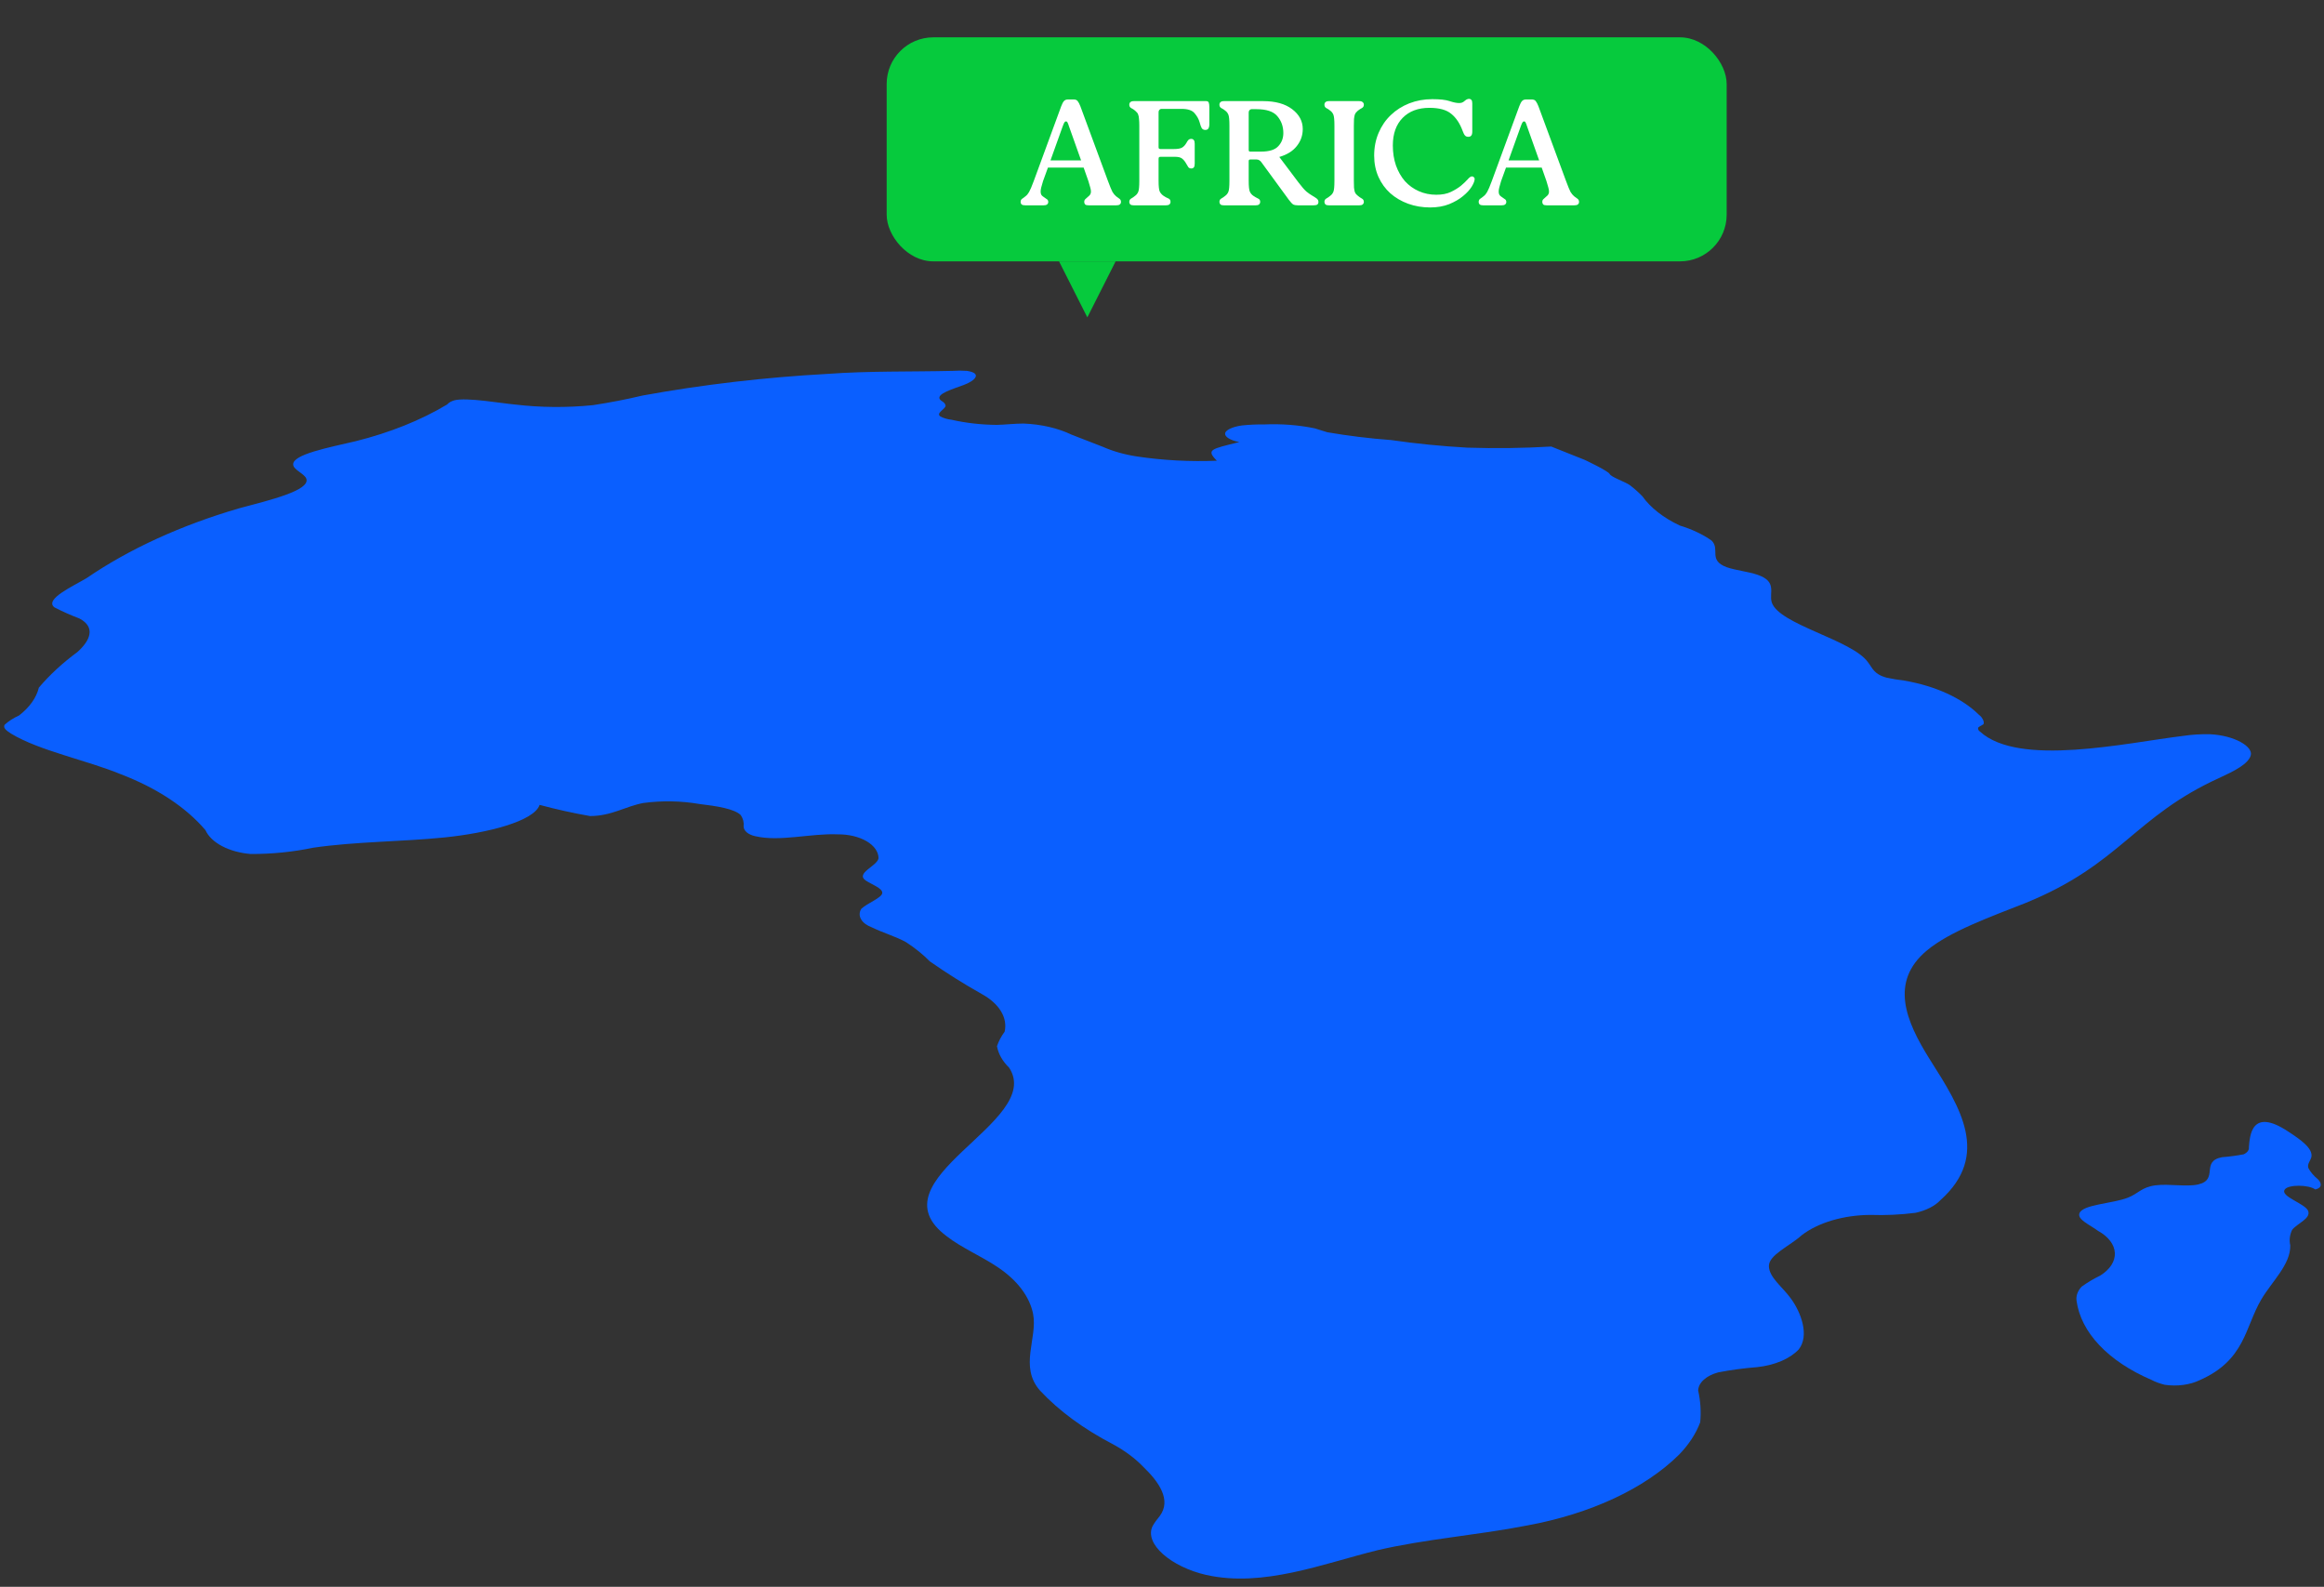
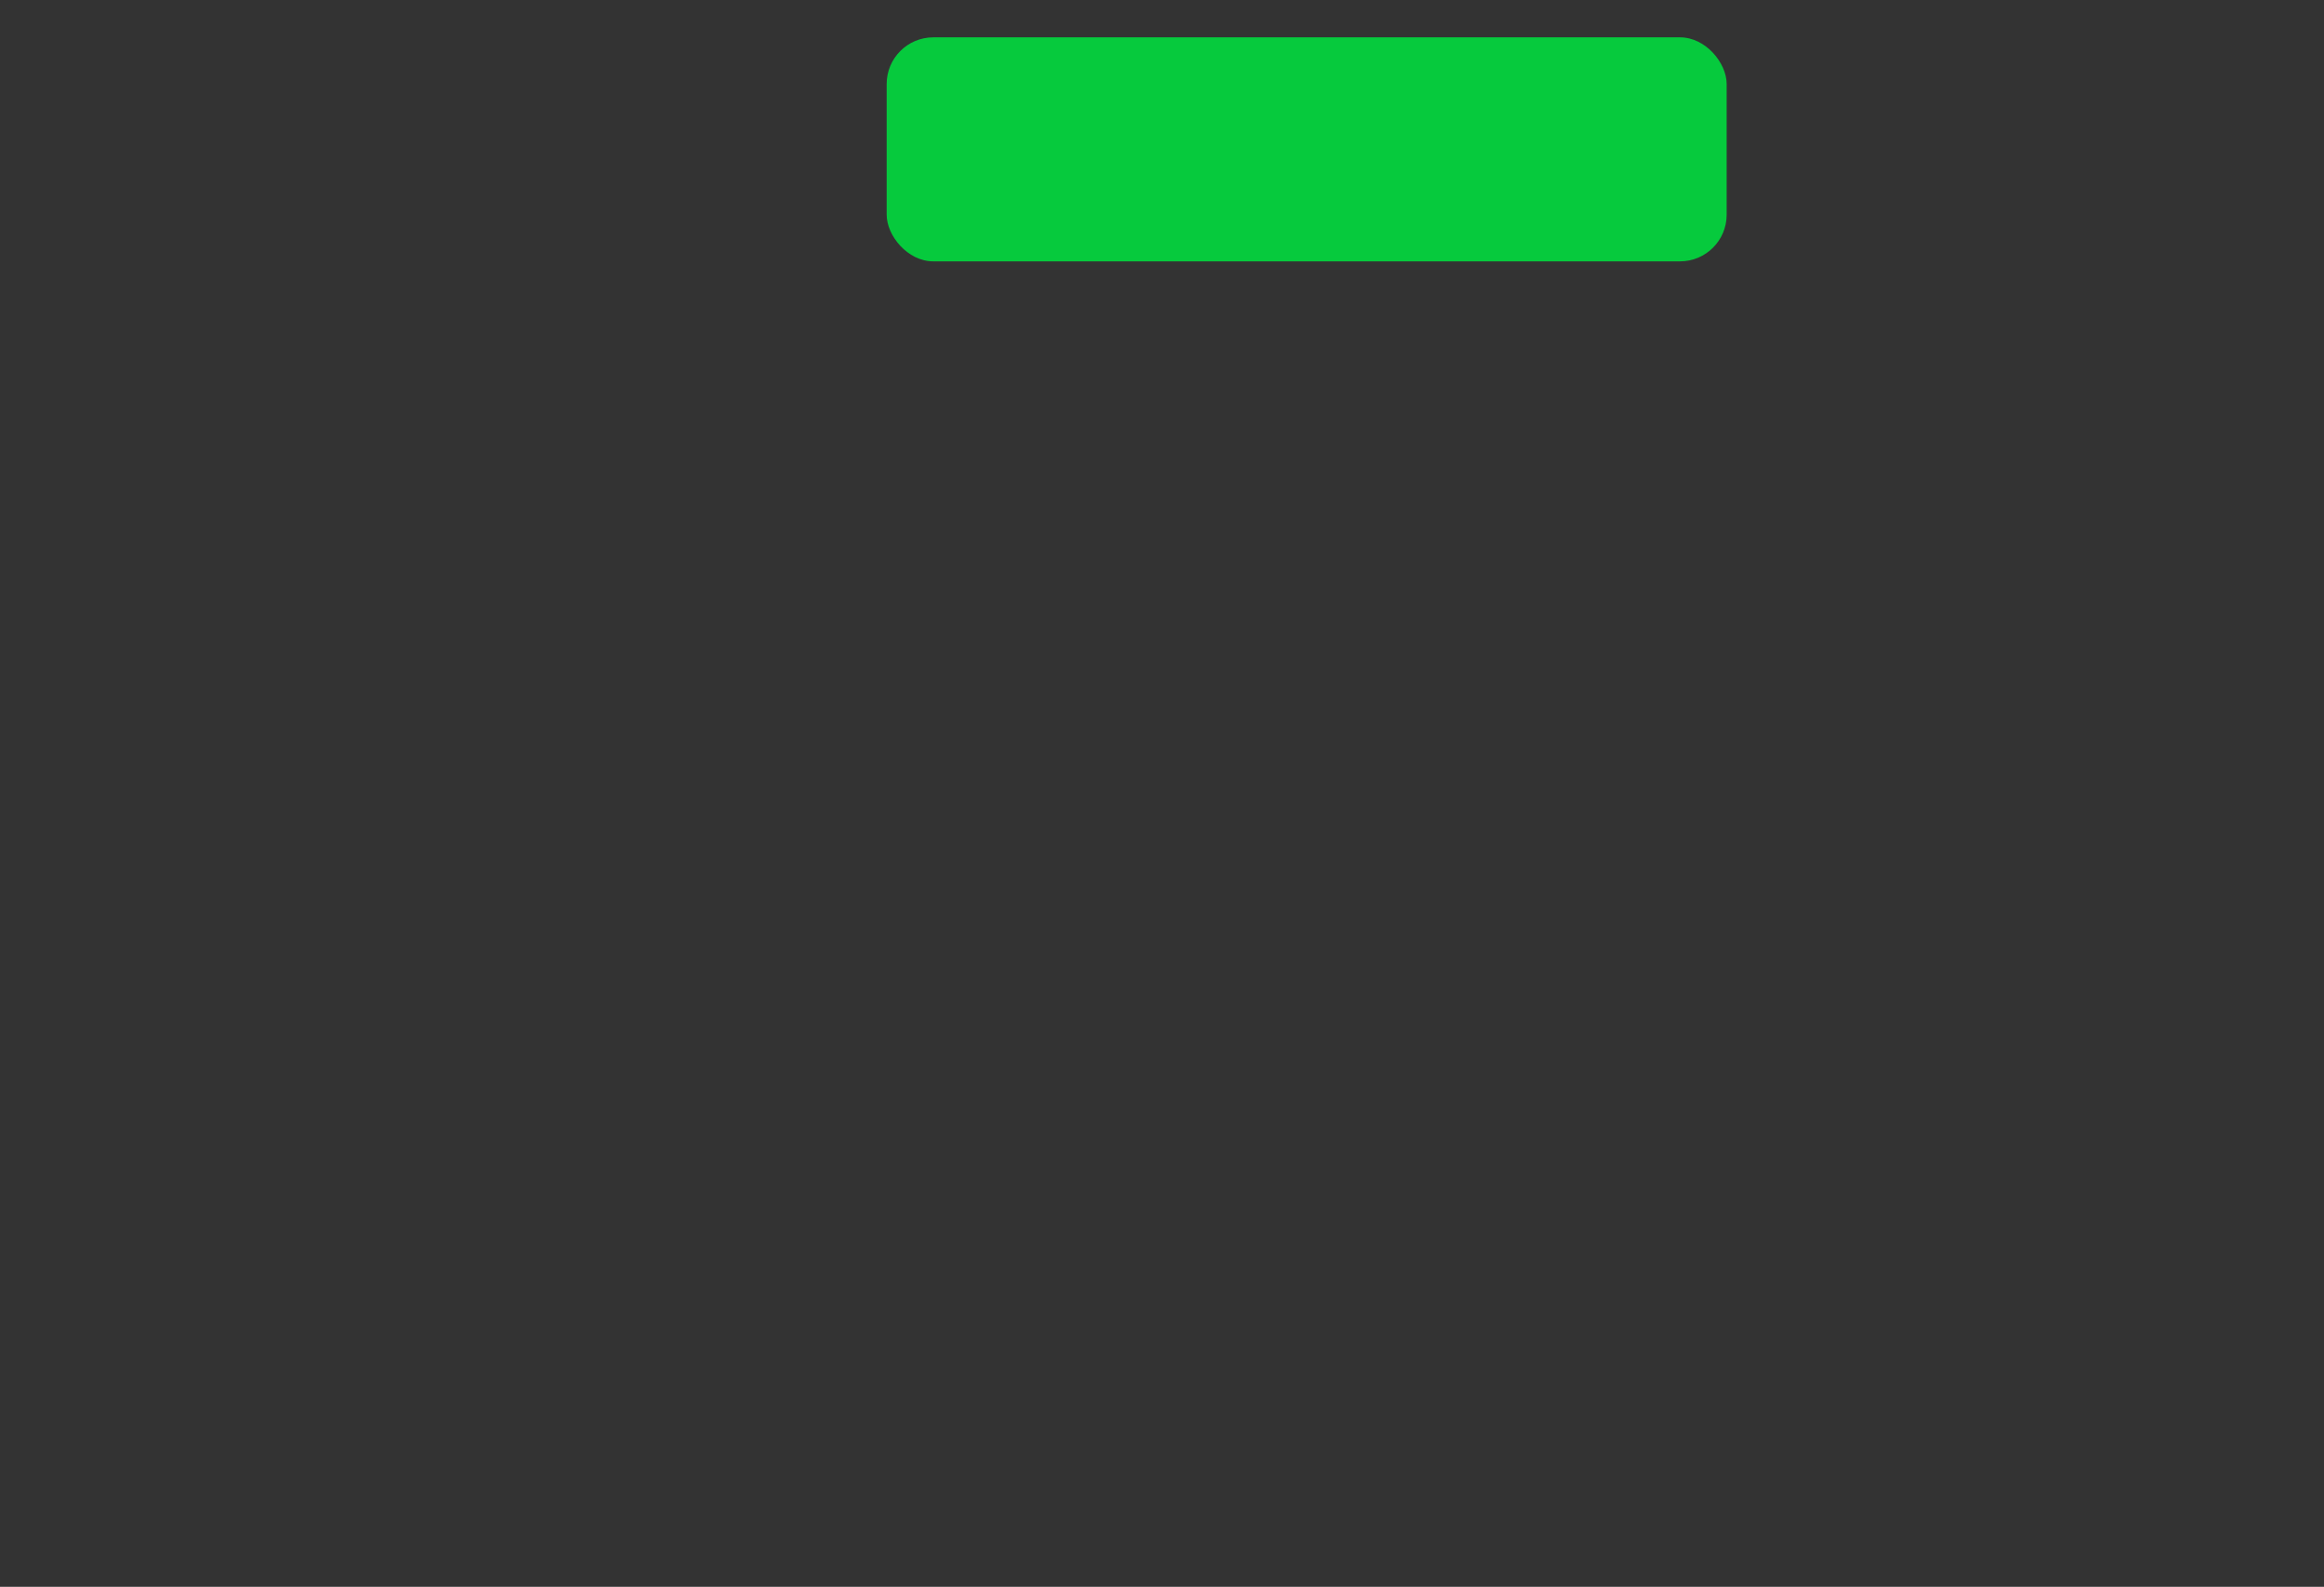
<svg xmlns="http://www.w3.org/2000/svg" width="249" height="170" viewBox="0 0 249 170" fill="none">
  <rect x="0" y="0" width="249" height="170" fill="#333333" stroke="none" />
  <mask id="mask0_1_9" style="mask-type:luminance" maskUnits="userSpaceOnUse" x="0" y="39" width="249" height="131">
-     <path d="M249 39H0V170H249V39Z" fill="white" />
-   </mask>
+     </mask>
  <g mask="url(#mask0_1_9)">
-     <path d="M166.207 47.838L169.796 49.27C169.796 49.27 172.302 50.444 172.463 50.779C172.623 51.114 174.127 51.616 174.628 51.974C175.122 52.354 175.571 52.754 175.972 53.17C176.846 54.398 178.225 55.476 179.982 56.303C181.287 56.699 182.446 57.248 183.39 57.917C184.332 58.849 182.989 60.009 184.994 60.762C185.936 61.097 187.34 61.24 188.302 61.575C190.447 62.304 189.525 63.488 189.826 64.516C190.548 66.896 198.447 68.546 200.131 70.937C200.613 71.534 200.733 72.216 202.136 72.599C202.744 72.73 203.367 72.834 204.001 72.909C207.354 73.481 210.219 74.788 212.021 76.568C212.482 76.903 212.663 77.477 212.482 77.608C212.302 77.74 211.941 77.871 211.941 77.991C211.927 78.059 211.938 78.129 211.973 78.195C212.007 78.261 212.065 78.322 212.141 78.373C216.312 82.199 227.78 79.581 233.895 78.84C234.845 78.697 235.824 78.636 236.802 78.66C239.429 78.792 241.414 79.987 241.153 80.92C240.893 81.853 239.369 82.606 237.845 83.311C228.642 87.484 227.279 92.553 217.053 96.726C213.204 98.244 208.873 99.799 206.447 101.831C202.417 105.191 204.222 109.423 206.708 113.405L206.862 113.648C210.024 118.629 213.277 123.753 207.911 128.565C207.324 129.195 206.378 129.678 205.244 129.928C203.651 130.134 202.019 130.21 200.392 130.155C198.975 130.164 197.58 130.363 196.309 130.738C195.039 131.113 193.926 131.653 193.054 132.319C191.771 133.491 189.505 134.435 189.525 135.643C189.545 136.85 190.989 137.879 191.851 139.074C192.974 140.581 193.896 143.091 192.713 144.574C192.251 145.065 191.612 145.489 190.843 145.816C190.073 146.143 189.192 146.364 188.262 146.463C186.846 146.573 185.45 146.762 184.092 147.025C183.464 147.194 182.929 147.466 182.55 147.809C182.17 148.151 181.961 148.551 181.946 148.962C182.199 150.091 182.273 151.232 182.167 152.369C181.712 153.587 180.948 154.756 179.901 155.837C176.222 159.478 170.418 162.182 163.601 163.429C158.448 164.445 152.634 164.887 147.561 166.083C141.707 167.53 135.351 170.088 129.236 168.725C125.506 167.876 122.539 165.389 123.501 163.476C123.707 163.12 123.955 162.772 124.243 162.436C125.546 160.715 124.183 158.766 122.479 157.128C121.621 156.237 120.539 155.431 119.271 154.737C116.118 153.101 113.465 151.151 111.431 148.974C109.166 146.403 111.191 143.378 110.69 140.76C110.312 138.887 108.974 137.13 106.86 135.727C105.176 134.591 102.97 133.646 101.447 132.451C93.226 126.341 111.953 120.243 108.123 114.385C107.406 113.683 106.961 112.895 106.82 112.077C107 111.543 107.275 111.022 107.642 110.523C107.807 109.781 107.669 109.026 107.239 108.322C106.81 107.619 106.102 106.988 105.176 106.482C103.219 105.38 101.365 104.214 99.622 102.991C98.898 102.253 98.045 101.564 97.076 100.934C96.033 100.349 94.57 99.918 93.427 99.356C92.878 99.154 92.464 98.844 92.256 98.48C92.047 98.116 92.057 97.72 92.284 97.36C92.906 96.762 94.51 96.176 94.529 95.662C94.55 95.148 93.427 94.777 92.765 94.335C91.602 93.546 93.988 92.792 94.129 91.944C94.129 91.604 94.016 91.269 93.796 90.956C93.577 90.643 93.255 90.359 92.851 90.121C92.446 89.883 91.966 89.696 91.438 89.569C90.911 89.443 90.346 89.38 89.778 89.385C86.911 89.253 83.542 90.21 80.896 89.576C80.535 89.497 80.224 89.354 80.005 89.166C79.786 88.977 79.67 88.753 79.673 88.524C79.725 88.117 79.622 87.708 79.372 87.329C78.69 86.635 76.725 86.348 74.941 86.133C72.984 85.794 70.914 85.757 68.926 86.025C66.981 86.396 65.517 87.424 63.212 87.424C61.37 87.1 59.568 86.701 57.819 86.228C57.217 87.986 52.225 89.253 47.573 89.72C42.922 90.186 38.13 90.15 33.538 90.82C31.388 91.272 29.122 91.498 26.842 91.489C25.705 91.391 24.641 91.096 23.783 90.642C22.924 90.187 22.307 89.592 22.01 88.931C19.939 86.494 16.818 84.431 12.967 82.953C9.218 81.41 4.246 80.442 1.198 78.601C0.757 78.314 0.276 77.991 0.496 77.644C0.91 77.262 1.433 76.927 2.04 76.652C3.167 75.781 3.899 74.751 4.165 73.663C5.313 72.308 6.697 71.03 8.296 69.849C9.639 68.653 10.3 67.207 8.516 66.262C7.573 65.903 6.675 65.504 5.829 65.066C4.707 64.194 7.915 62.759 9.298 61.922C13.845 58.813 19.387 56.277 25.599 54.461C28.927 53.577 33.298 52.525 32.816 51.269C32.596 50.731 31.413 50.313 31.413 49.763C31.353 48.687 35.202 47.945 38.069 47.276C41.755 46.36 45.1 45.019 47.914 43.33C48.076 43.135 48.345 42.979 48.676 42.888C49.979 42.541 53.828 43.223 55.112 43.33C57.894 43.665 60.756 43.689 63.553 43.402C65.353 43.128 67.121 42.785 68.846 42.374C75.312 41.197 81.963 40.42 88.695 40.054C93.066 39.731 97.637 39.839 102.068 39.731C102.574 39.696 103.086 39.696 103.592 39.731C105.276 39.971 104.494 40.784 103.271 41.238C102.048 41.692 100.364 42.182 100.685 42.756C100.805 42.983 101.206 43.043 101.306 43.414C101.407 43.785 100.224 44.227 100.745 44.61C101.082 44.794 101.499 44.918 101.948 44.968C103.505 45.321 105.154 45.507 106.82 45.518C107.762 45.494 108.705 45.375 109.667 45.375C111.55 45.447 113.35 45.864 114.82 46.57L118.148 47.862C119.245 48.348 120.492 48.701 121.817 48.902C124.613 49.32 127.502 49.474 130.378 49.356C129.196 48.16 129.737 48.113 132.784 47.359C131.842 47.18 131.221 46.809 131.261 46.439C131.301 46.068 132.043 45.721 133.065 45.578C133.859 45.495 134.665 45.459 135.471 45.47C137.298 45.389 139.133 45.532 140.864 45.889C141.346 46.02 141.727 46.176 142.208 46.307C144.447 46.693 146.733 46.972 149.045 47.144C151.728 47.532 154.456 47.804 157.205 47.957C160.207 48.055 163.216 48.015 166.207 47.838Z" fill="#0A5FFF" />
-     <path d="M247.329 125.145C247.169 124.715 247.55 124.356 247.65 123.95C247.83 123.029 246.487 122.085 245.184 121.236C241.174 118.57 241.054 121.738 240.953 122.91C240.973 123.053 240.932 123.197 240.834 123.329C240.736 123.461 240.584 123.575 240.392 123.663C239.634 123.807 238.855 123.911 238.066 123.974C235.741 124.428 237.766 126.365 235.52 126.891C234.237 127.178 232.392 126.795 230.929 126.987C229.465 127.178 229.064 127.895 228.001 128.302C226.357 128.959 223.089 129.019 222.788 130.011C222.588 130.657 223.891 131.207 224.793 131.865C225.34 132.168 225.781 132.532 226.09 132.938C226.398 133.343 226.569 133.781 226.591 134.226C226.614 134.671 226.487 135.114 226.22 135.53C225.953 135.945 225.55 136.325 225.034 136.647C224.301 137.005 223.629 137.406 223.029 137.843C222.604 138.302 222.416 138.826 222.488 139.349C222.713 141.024 223.548 142.65 224.932 144.114C226.317 145.578 228.22 146.844 230.508 147.826C230.93 148.047 231.411 148.225 231.931 148.352C232.581 148.45 233.261 148.455 233.916 148.368C234.57 148.281 235.182 148.103 235.7 147.85C240.552 145.71 240.532 142.195 242.257 139.254C243.399 137.293 245.445 135.463 245.384 133.407C245.26 132.855 245.328 132.293 245.585 131.757C246.126 131.064 247.59 130.561 247.309 129.748C247.028 128.935 244.242 128.182 244.803 127.429C245.164 126.891 247.349 126.903 248.071 127.429C248.853 127.238 248.753 126.736 248.352 126.341C247.907 125.977 247.562 125.574 247.329 125.145Z" fill="#0A5FFF" />
-   </g>
+     </g>
  <rect x="95" y="4" width="90" height="24" rx="5" fill="#06CA3D" />
-   <path d="M118.712 19.392C118.925 19.968 119.085 20.357 119.192 20.56C119.309 20.752 119.437 20.907 119.576 21.024C119.715 21.131 119.837 21.221 119.944 21.296C120.051 21.371 120.104 21.483 120.104 21.632C120.104 21.749 120.061 21.84 119.976 21.904C119.901 21.968 119.763 22 119.56 22H116.68C116.477 22 116.339 21.968 116.264 21.904C116.2 21.829 116.168 21.739 116.168 21.632C116.168 21.493 116.216 21.387 116.312 21.312C116.408 21.237 116.515 21.141 116.632 21.024C116.707 20.971 116.765 20.907 116.808 20.832C116.861 20.757 116.888 20.651 116.888 20.512C116.888 20.395 116.861 20.245 116.808 20.064C116.765 19.883 116.701 19.664 116.616 19.408L116.104 17.952H112.28L111.752 19.408C111.667 19.675 111.603 19.899 111.56 20.08C111.517 20.251 111.496 20.395 111.496 20.512C111.496 20.651 111.517 20.763 111.56 20.848C111.603 20.923 111.661 20.987 111.736 21.04C111.875 21.147 112.003 21.237 112.12 21.312C112.248 21.376 112.312 21.483 112.312 21.632C112.312 21.749 112.269 21.84 112.184 21.904C112.109 21.968 111.976 22 111.784 22H109.88C109.677 22 109.539 21.968 109.464 21.904C109.389 21.829 109.352 21.739 109.352 21.632C109.352 21.483 109.405 21.371 109.512 21.296C109.629 21.221 109.757 21.125 109.896 21.008C110.035 20.901 110.157 20.752 110.264 20.56C110.381 20.357 110.547 19.968 110.76 19.392L113.704 11.376C113.8 11.12 113.896 10.939 113.992 10.832C114.088 10.715 114.237 10.656 114.44 10.656H115.032C115.235 10.656 115.379 10.715 115.464 10.832C115.56 10.949 115.656 11.131 115.752 11.376L118.712 19.392ZM113.848 13.568L112.552 17.184H115.832L114.552 13.584C114.477 13.349 114.419 13.195 114.376 13.12C114.344 13.045 114.291 13.008 114.216 13.008C114.141 13.008 114.083 13.045 114.04 13.12C113.997 13.184 113.933 13.333 113.848 13.568ZM121.509 22C121.317 22 121.184 21.968 121.109 21.904C121.034 21.829 120.997 21.739 120.997 21.632C120.997 21.461 121.066 21.339 121.205 21.264C121.344 21.189 121.482 21.093 121.621 20.976C121.77 20.869 121.882 20.725 121.957 20.544C122.032 20.363 122.069 19.968 122.069 19.36V13.472C122.069 13.173 122.058 12.933 122.037 12.752C122.026 12.56 122 12.411 121.957 12.304C121.925 12.187 121.877 12.101 121.813 12.048C121.76 11.984 121.696 11.92 121.621 11.856C121.482 11.739 121.344 11.648 121.205 11.584C121.066 11.509 120.997 11.387 120.997 11.216C120.997 11.099 121.034 11.008 121.109 10.944C121.184 10.869 121.317 10.832 121.509 10.832H129.237C129.376 10.832 129.466 10.885 129.509 10.992C129.552 11.099 129.573 11.269 129.573 11.504V13.296C129.573 13.509 129.536 13.669 129.461 13.776C129.397 13.872 129.29 13.92 129.141 13.92C128.97 13.92 128.842 13.856 128.757 13.728C128.682 13.6 128.608 13.392 128.533 13.104C128.437 12.763 128.256 12.437 127.989 12.128C127.733 11.819 127.269 11.664 126.597 11.664H124.437C124.352 11.664 124.277 11.701 124.213 11.776C124.16 11.84 124.133 11.925 124.133 12.032V15.776C124.133 15.84 124.149 15.888 124.181 15.92C124.224 15.952 124.272 15.968 124.325 15.968H125.749C126.154 15.968 126.448 15.92 126.629 15.824C126.821 15.717 126.986 15.541 127.125 15.296C127.178 15.189 127.242 15.093 127.317 15.008C127.392 14.923 127.498 14.88 127.637 14.88C127.754 14.88 127.845 14.923 127.909 15.008C127.973 15.083 128.005 15.211 128.005 15.392V17.536C128.005 17.717 127.973 17.851 127.909 17.936C127.845 18.011 127.754 18.048 127.637 18.048C127.498 18.048 127.392 18 127.317 17.904C127.242 17.797 127.178 17.691 127.125 17.584C126.986 17.328 126.837 17.136 126.677 17.008C126.517 16.869 126.266 16.8 125.925 16.8H124.325C124.25 16.8 124.197 16.821 124.165 16.864C124.144 16.907 124.133 16.965 124.133 17.04V19.36C124.133 19.957 124.176 20.347 124.261 20.528C124.357 20.709 124.49 20.859 124.661 20.976C124.832 21.093 124.997 21.184 125.157 21.248C125.328 21.312 125.413 21.435 125.413 21.616C125.413 21.744 125.37 21.84 125.285 21.904C125.21 21.968 125.077 22 124.885 22H121.509ZM133.789 12.048V16.064C133.789 16.139 133.805 16.187 133.837 16.208C133.869 16.229 133.907 16.24 133.949 16.24H135.133C135.997 16.24 136.605 16.048 136.957 15.664C137.32 15.28 137.501 14.811 137.501 14.256C137.501 13.552 137.288 12.949 136.861 12.448C136.445 11.947 135.699 11.696 134.621 11.696H134.093C134.008 11.696 133.933 11.733 133.869 11.808C133.816 11.872 133.789 11.952 133.789 12.048ZM140.573 20.944C140.776 21.061 140.941 21.168 141.069 21.264C141.197 21.36 141.261 21.483 141.261 21.632C141.261 21.76 141.219 21.856 141.133 21.92C141.048 21.973 140.899 22 140.685 22H139.101C138.867 22 138.685 21.968 138.557 21.904C138.44 21.829 138.285 21.664 138.093 21.408L135.181 17.424C135.107 17.307 135.021 17.221 134.925 17.168C134.84 17.115 134.749 17.088 134.653 17.088H133.949C133.907 17.088 133.869 17.099 133.837 17.12C133.805 17.141 133.789 17.189 133.789 17.264V19.36C133.789 19.968 133.832 20.363 133.917 20.544C134.003 20.725 134.125 20.869 134.285 20.976C134.456 21.093 134.621 21.189 134.781 21.264C134.941 21.328 135.021 21.445 135.021 21.616C135.021 21.733 134.979 21.829 134.893 21.904C134.819 21.968 134.691 22 134.509 22H131.165C130.973 22 130.84 21.968 130.765 21.904C130.691 21.829 130.653 21.739 130.653 21.632C130.653 21.461 130.723 21.339 130.861 21.264C131 21.189 131.139 21.093 131.277 20.976C131.427 20.869 131.539 20.725 131.613 20.544C131.688 20.363 131.725 19.968 131.725 19.36V13.472C131.725 12.864 131.688 12.469 131.613 12.288C131.539 12.107 131.427 11.963 131.277 11.856C131.139 11.739 131 11.648 130.861 11.584C130.723 11.509 130.653 11.387 130.653 11.216C130.653 11.099 130.691 11.008 130.765 10.944C130.84 10.869 130.973 10.832 131.165 10.832H135.325C136.648 10.832 137.688 11.12 138.445 11.696C139.203 12.272 139.581 12.981 139.581 13.824C139.581 14.507 139.368 15.115 138.941 15.648C138.525 16.181 137.901 16.571 137.069 16.816L139.117 19.536C139.48 20.016 139.768 20.347 139.981 20.528C140.205 20.709 140.403 20.848 140.573 20.944ZM142.975 13.472C142.975 12.864 142.938 12.469 142.863 12.288C142.789 12.107 142.677 11.963 142.527 11.856C142.389 11.739 142.25 11.648 142.111 11.584C141.973 11.509 141.903 11.387 141.903 11.216C141.903 11.099 141.941 11.008 142.015 10.944C142.09 10.869 142.223 10.832 142.415 10.832H145.615C145.797 10.832 145.925 10.869 145.999 10.944C146.085 11.008 146.127 11.099 146.127 11.216C146.127 11.387 146.053 11.509 145.903 11.584C145.765 11.659 145.626 11.749 145.487 11.856C145.413 11.92 145.349 11.984 145.295 12.048C145.242 12.101 145.194 12.187 145.151 12.304C145.119 12.411 145.093 12.56 145.071 12.752C145.061 12.933 145.055 13.173 145.055 13.472V19.36C145.055 19.659 145.061 19.904 145.071 20.096C145.093 20.277 145.119 20.427 145.151 20.544C145.194 20.651 145.242 20.736 145.295 20.8C145.349 20.853 145.413 20.912 145.487 20.976C145.626 21.093 145.765 21.189 145.903 21.264C146.053 21.339 146.127 21.461 146.127 21.632C146.127 21.739 146.085 21.829 145.999 21.904C145.925 21.968 145.797 22 145.615 22H142.415C142.223 22 142.09 21.968 142.015 21.904C141.941 21.829 141.903 21.739 141.903 21.632C141.903 21.461 141.973 21.339 142.111 21.264C142.25 21.189 142.389 21.093 142.527 20.976C142.677 20.869 142.789 20.725 142.863 20.544C142.938 20.363 142.975 19.968 142.975 19.36V13.472ZM153.456 10.624C154.288 10.624 154.907 10.693 155.312 10.832C155.728 10.971 156.069 11.04 156.336 11.04C156.443 11.04 156.544 11.024 156.64 10.992C156.736 10.96 156.843 10.891 156.96 10.784C157.045 10.709 157.12 10.661 157.184 10.64C157.248 10.608 157.317 10.592 157.392 10.592C157.499 10.592 157.584 10.629 157.648 10.704C157.712 10.768 157.744 10.891 157.744 11.072V14.096C157.744 14.299 157.707 14.443 157.632 14.528C157.568 14.613 157.461 14.656 157.312 14.656C157.173 14.656 157.061 14.613 156.976 14.528C156.891 14.443 156.805 14.283 156.72 14.048C156.421 13.227 156.011 12.608 155.488 12.192C154.976 11.765 154.197 11.552 153.152 11.552C151.947 11.552 150.992 11.909 150.288 12.624C149.584 13.339 149.232 14.325 149.232 15.584C149.232 16.363 149.344 17.077 149.568 17.728C149.803 18.379 150.123 18.939 150.528 19.408C150.944 19.867 151.44 20.224 152.016 20.48C152.592 20.736 153.216 20.864 153.888 20.864C154.507 20.864 155.029 20.763 155.456 20.56C155.893 20.347 156.256 20.123 156.544 19.888C156.832 19.643 157.067 19.419 157.248 19.216C157.429 19.003 157.584 18.896 157.712 18.896C157.797 18.896 157.867 18.928 157.92 18.992C157.973 19.045 158 19.104 158 19.168C158 19.371 157.893 19.648 157.68 20C157.467 20.341 157.157 20.677 156.752 21.008C156.357 21.339 155.861 21.627 155.264 21.872C154.667 22.107 153.989 22.224 153.232 22.224C152.389 22.224 151.6 22.091 150.864 21.824C150.139 21.557 149.504 21.184 148.96 20.704C148.427 20.224 148.005 19.643 147.696 18.96C147.387 18.267 147.232 17.504 147.232 16.672C147.232 15.787 147.392 14.971 147.712 14.224C148.032 13.477 148.469 12.843 149.024 12.32C149.579 11.787 150.235 11.371 150.992 11.072C151.76 10.773 152.581 10.624 153.456 10.624ZM167.79 19.392C168.003 19.968 168.163 20.357 168.27 20.56C168.387 20.752 168.515 20.907 168.654 21.024C168.793 21.131 168.915 21.221 169.022 21.296C169.129 21.371 169.182 21.483 169.182 21.632C169.182 21.749 169.139 21.84 169.054 21.904C168.979 21.968 168.841 22 168.638 22H165.758C165.555 22 165.417 21.968 165.342 21.904C165.278 21.829 165.246 21.739 165.246 21.632C165.246 21.493 165.294 21.387 165.39 21.312C165.486 21.237 165.593 21.141 165.71 21.024C165.785 20.971 165.843 20.907 165.886 20.832C165.939 20.757 165.966 20.651 165.966 20.512C165.966 20.395 165.939 20.245 165.886 20.064C165.843 19.883 165.779 19.664 165.694 19.408L165.182 17.952H161.358L160.83 19.408C160.745 19.675 160.681 19.899 160.638 20.08C160.595 20.251 160.574 20.395 160.574 20.512C160.574 20.651 160.595 20.763 160.638 20.848C160.681 20.923 160.739 20.987 160.814 21.04C160.953 21.147 161.081 21.237 161.198 21.312C161.326 21.376 161.39 21.483 161.39 21.632C161.39 21.749 161.347 21.84 161.262 21.904C161.187 21.968 161.054 22 160.862 22H158.958C158.755 22 158.617 21.968 158.542 21.904C158.467 21.829 158.43 21.739 158.43 21.632C158.43 21.483 158.483 21.371 158.59 21.296C158.707 21.221 158.835 21.125 158.974 21.008C159.113 20.901 159.235 20.752 159.342 20.56C159.459 20.357 159.625 19.968 159.838 19.392L162.782 11.376C162.878 11.12 162.974 10.939 163.07 10.832C163.166 10.715 163.315 10.656 163.518 10.656H164.11C164.313 10.656 164.457 10.715 164.542 10.832C164.638 10.949 164.734 11.131 164.83 11.376L167.79 19.392ZM162.926 13.568L161.63 17.184H164.91L163.63 13.584C163.555 13.349 163.497 13.195 163.454 13.12C163.422 13.045 163.369 13.008 163.294 13.008C163.219 13.008 163.161 13.045 163.118 13.12C163.075 13.184 163.011 13.333 162.926 13.568Z" fill="white" />
-   <path d="M116.5 34L113.469 28H119.531L116.5 34Z" fill="#06CA3D" />
</svg>